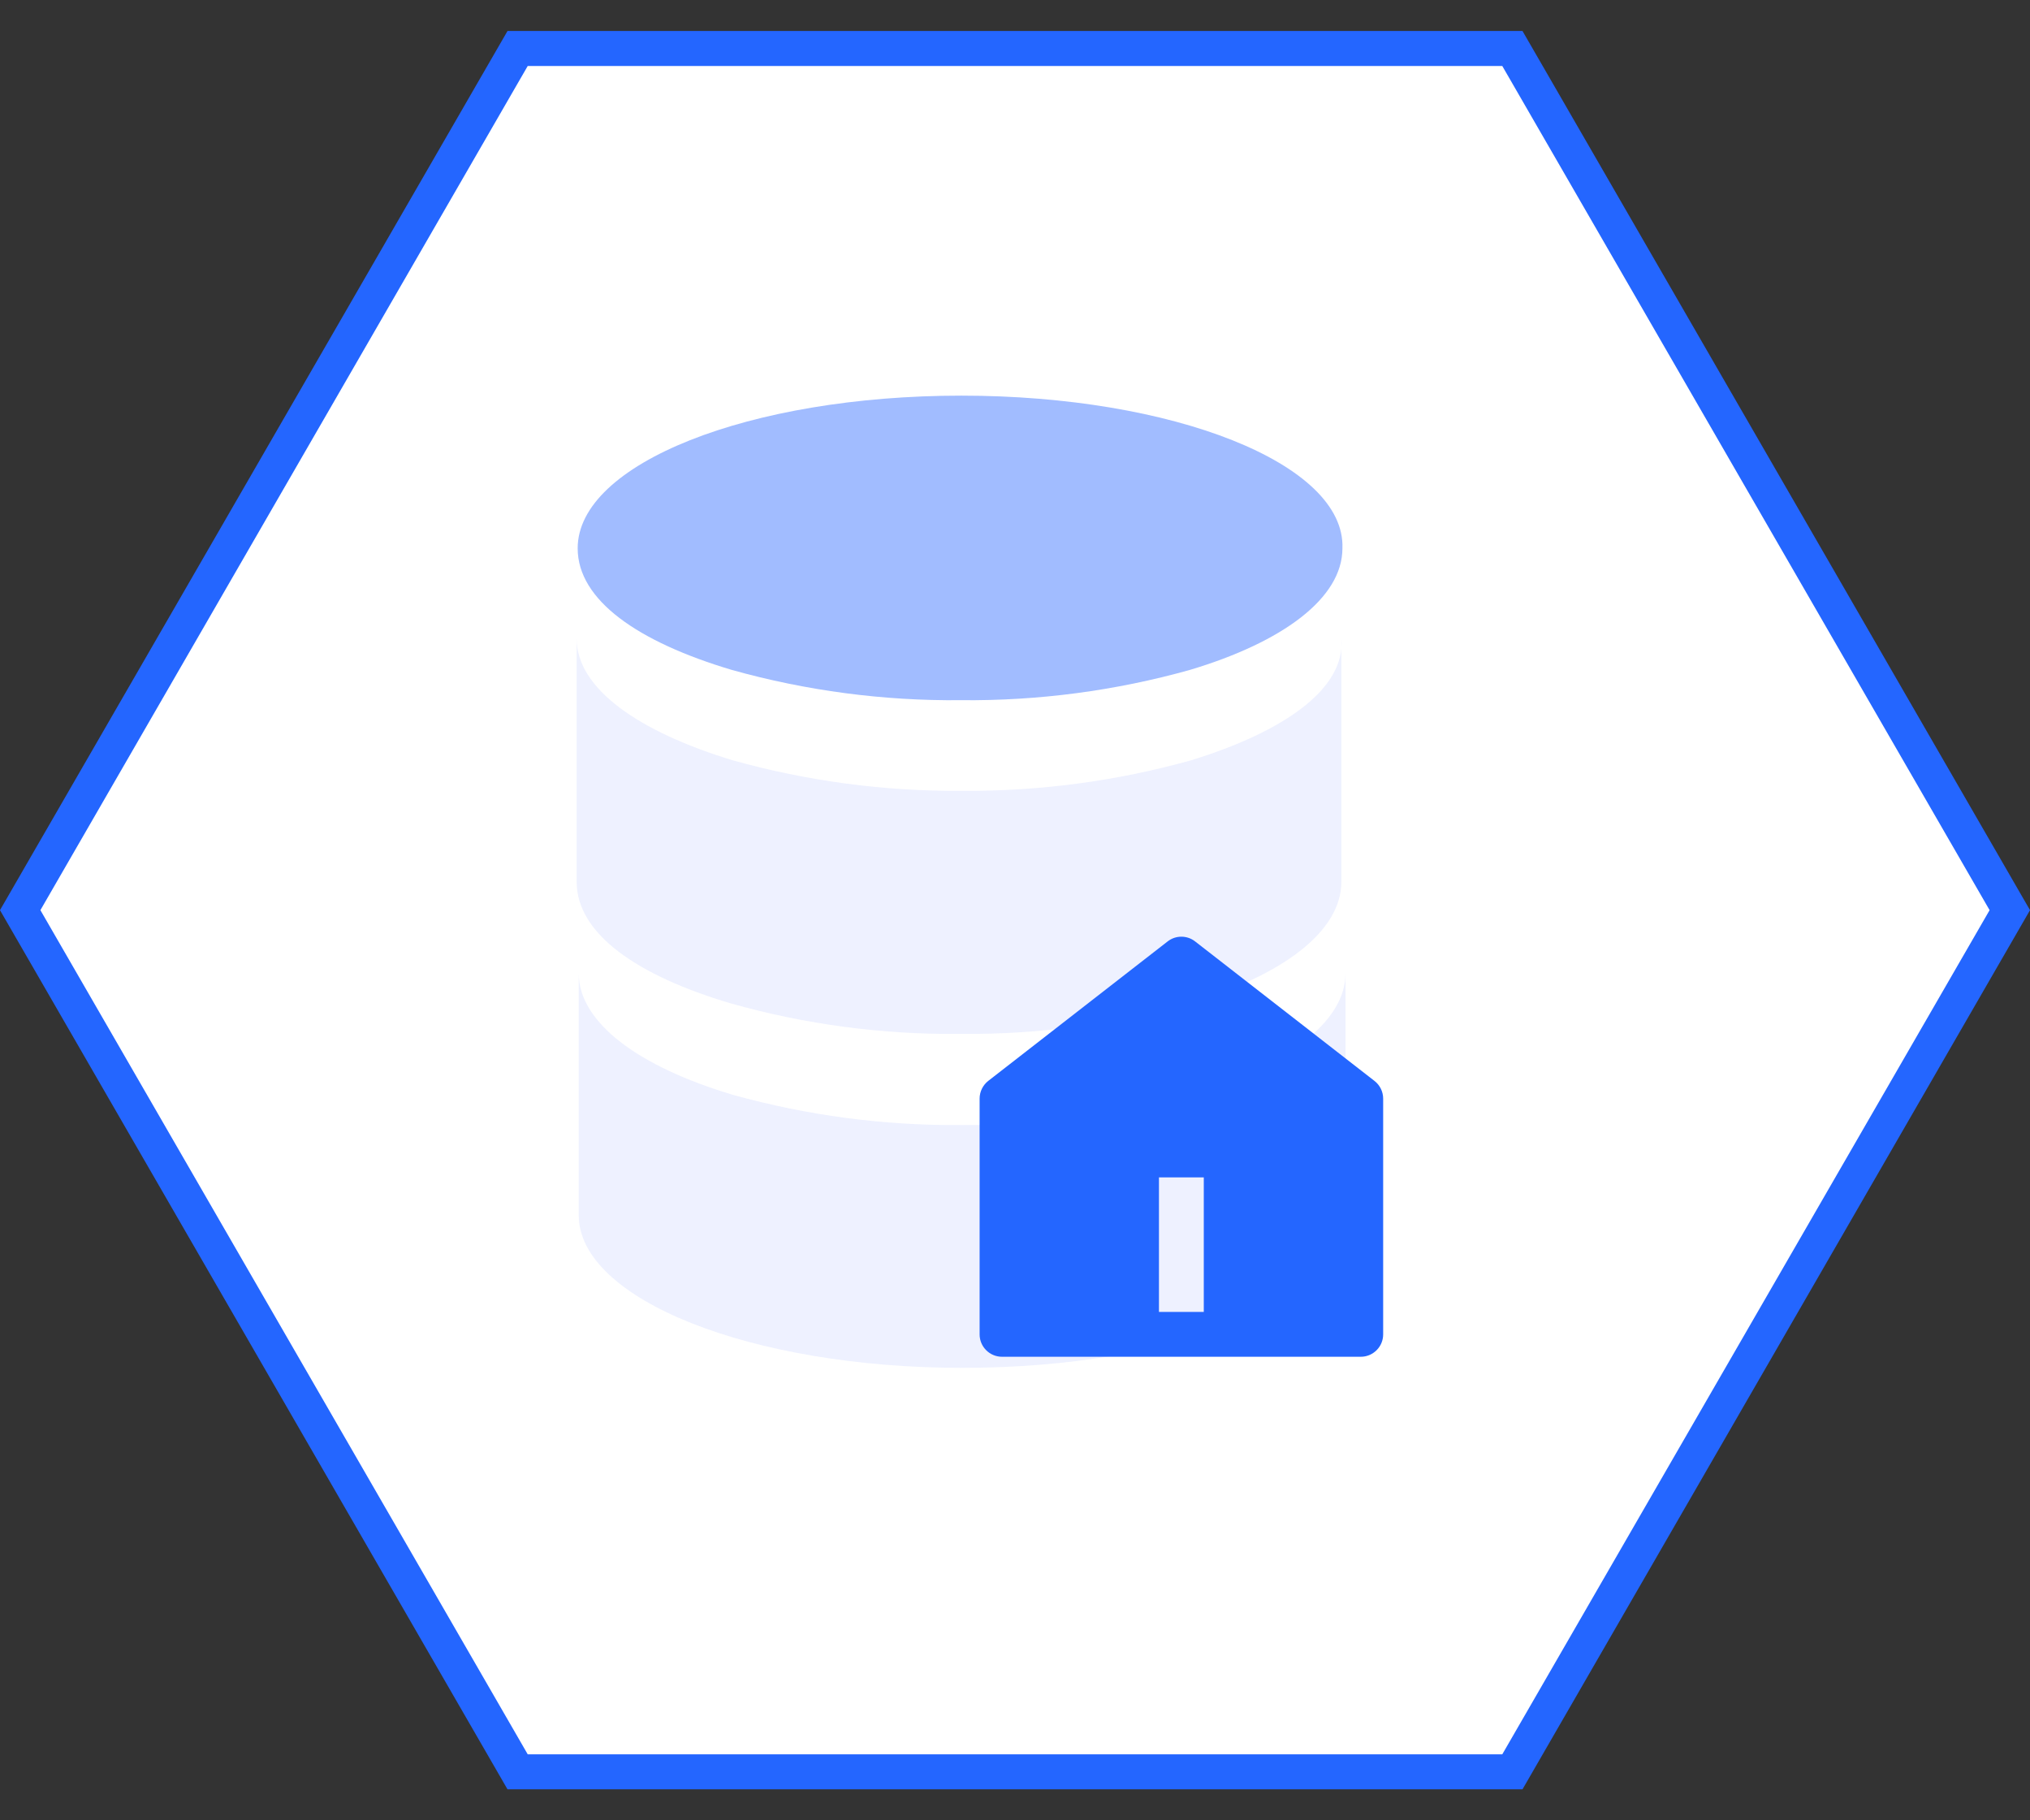
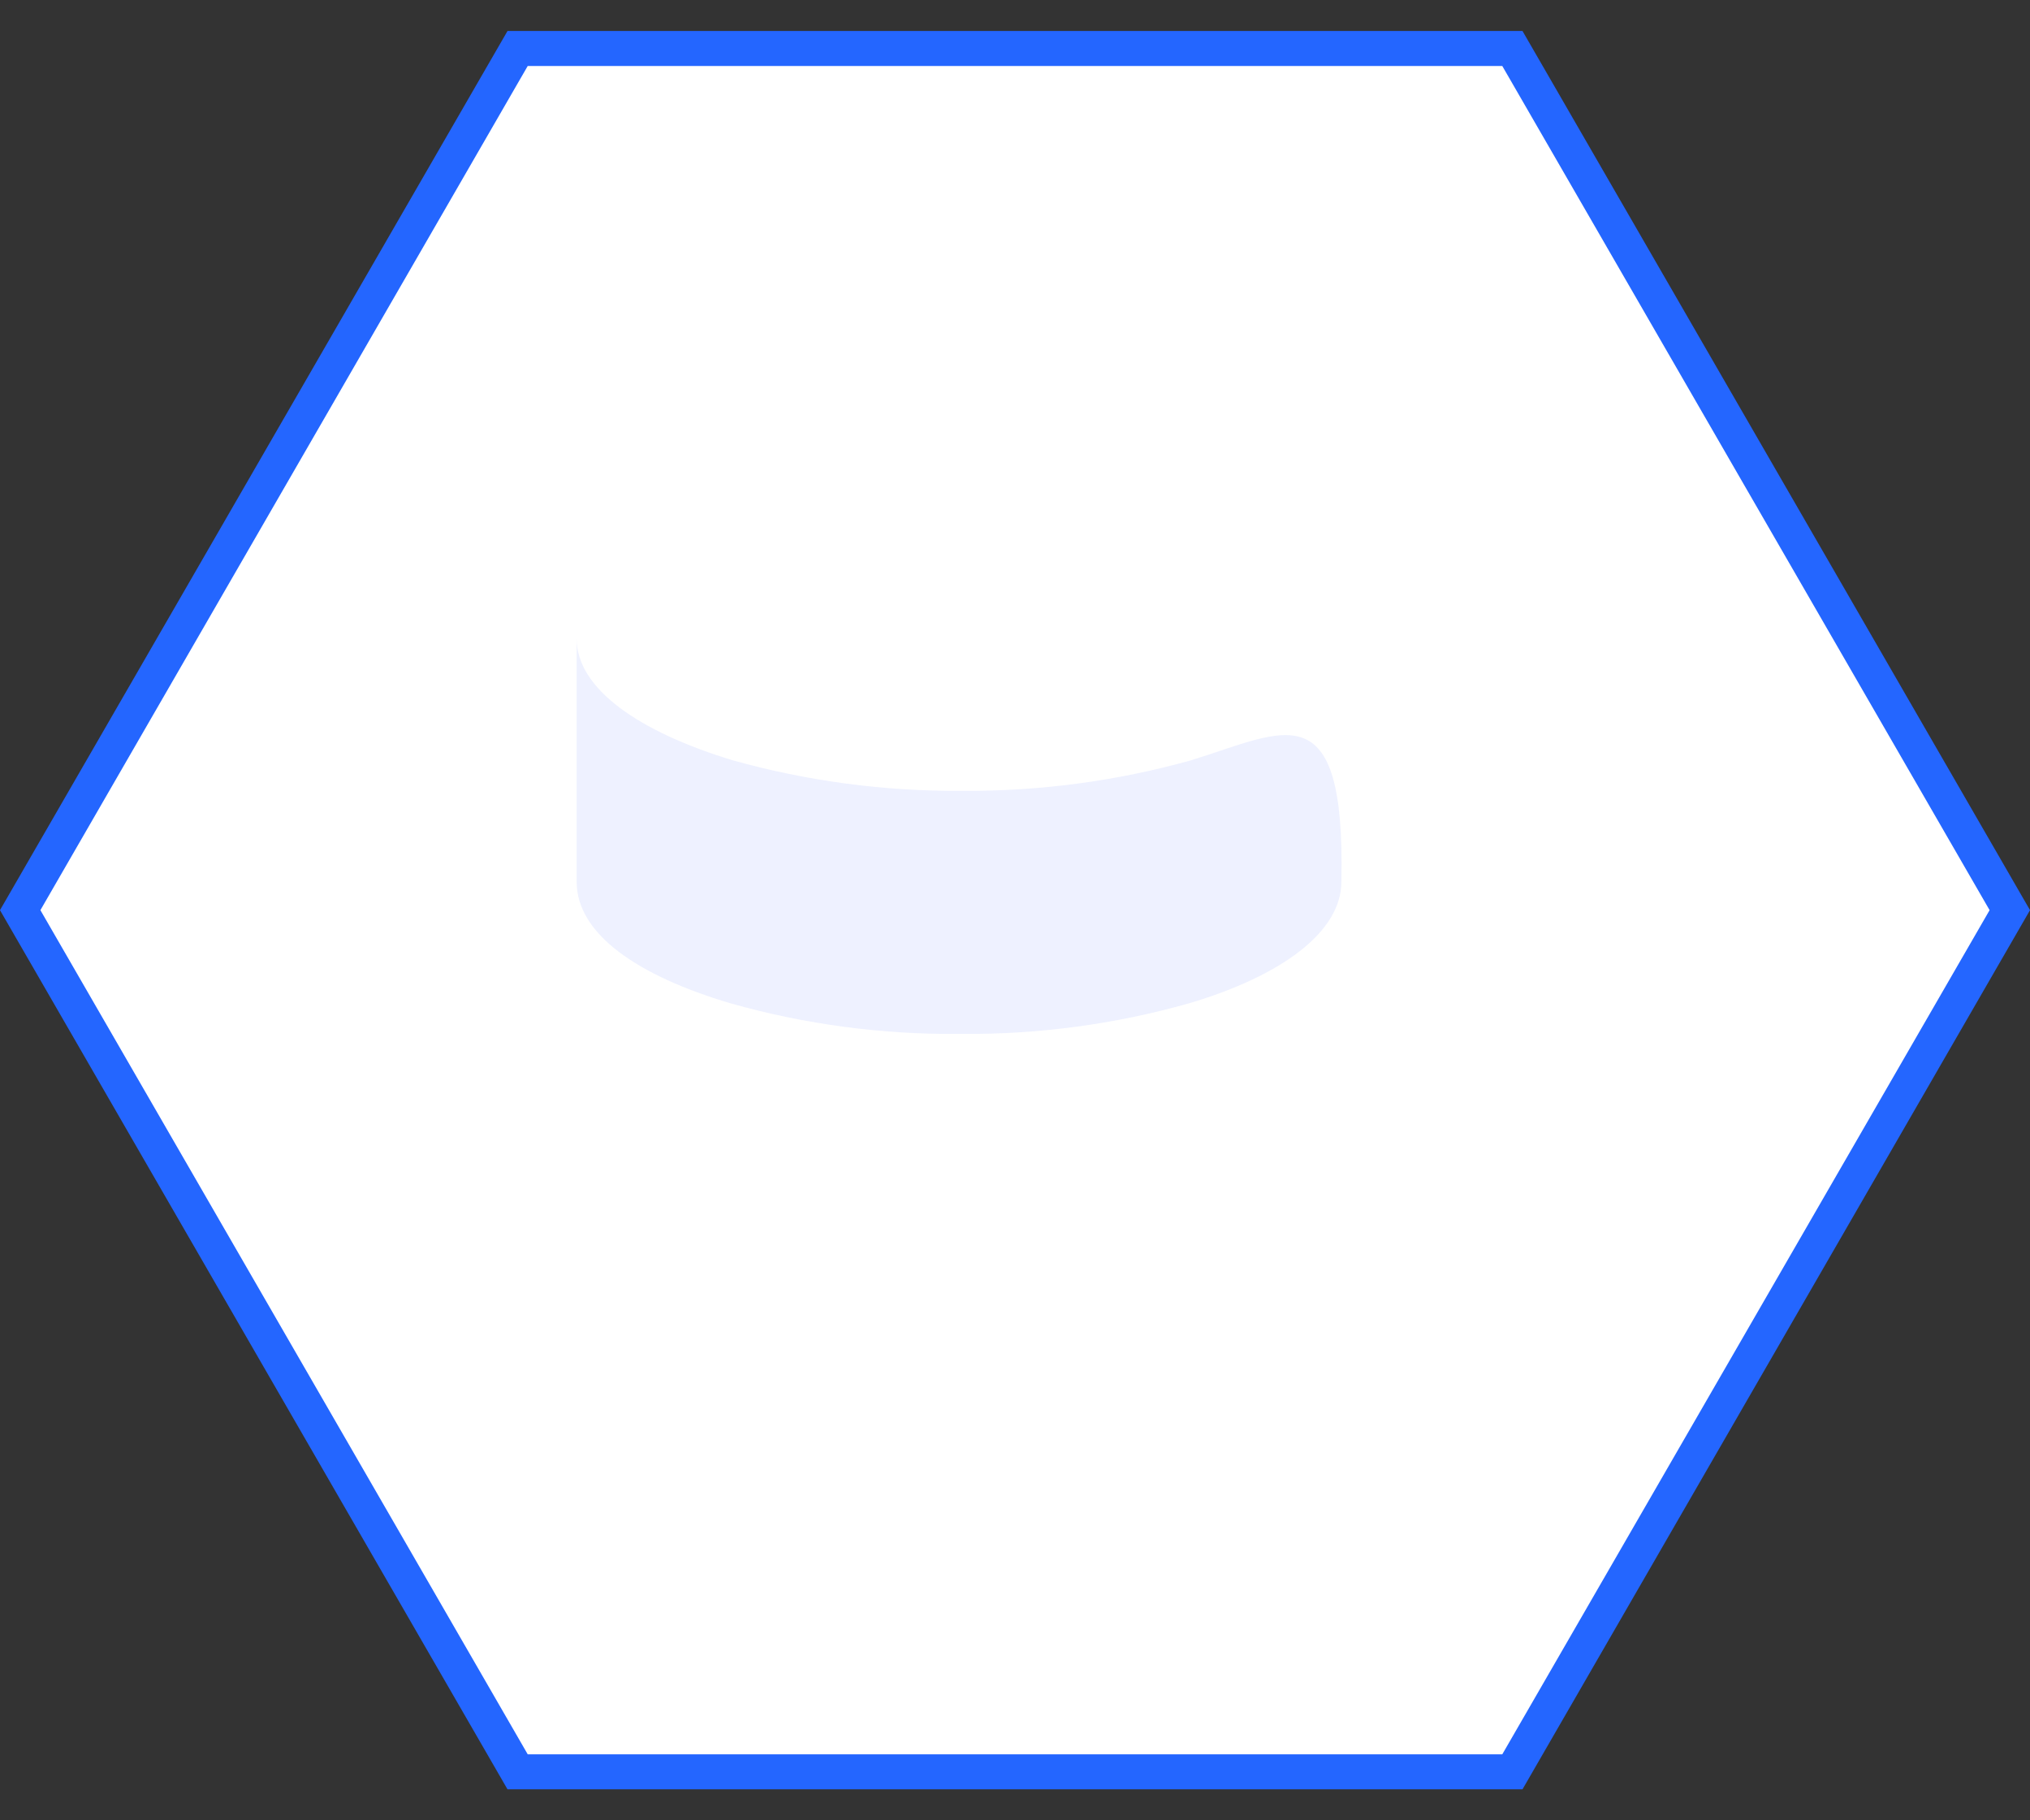
<svg xmlns="http://www.w3.org/2000/svg" width="58px" height="52px" viewBox="0 0 58 52" version="1.1">
  <rect x="0" y="0" width="58" height="52" fill="#333333" stroke="none" />
  <title>编组 4</title>
  <desc>Created with Sketch.</desc>
  <g id="首页" stroke="none" stroke-width="1" fill="none" fill-rule="evenodd">
    <g id="首页-政务架构图" transform="translate(-467, -1877)">
      <g id="编组-23备份-3" transform="translate(400, 1720)">
        <g id="编组-22" transform="translate(24, 72)">
          <g id="编组-49" transform="translate(24, 64)">
            <g id="编组-67" transform="translate(19, 18)">
              <g id="编组-4">
                <path d="M29,0.577 L4.385,14.789 L4.385,43.211 L29,57.423 L53.615,43.211 L53.615,14.789 L29,0.577 Z" id="多边形" stroke="#2466FF" fill="#FFFFFF" transform="translate(29, 29) rotate(-90) translate(-29, -29) " />
                <g id="资源-63" transform="translate(13, 13)">
                  <g id="数栖平台-1">
-                     <rect id="矩形" x="0" y="0" width="31.256" height="31.256" />
                    <g id="数据交换选中" transform="translate(2.977, 0.744)">
-                       <path d="M18.047,10.977 C15.917,11.571 13.716,11.864 11.505,11.847 C9.295,11.864 7.093,11.571 4.964,10.977 C2.262,10.158 0.499,8.923 0.499,7.501 L0.499,14.445 C0.499,15.933 2.233,17.131 4.904,17.92 C7.032,18.521 9.235,18.814 11.446,18.791 C13.656,18.814 15.859,18.521 17.987,17.92 C20.651,17.131 22.348,15.873 22.348,14.445 L22.348,7.501 C22.467,8.93 20.711,10.158 18.047,10.977 Z" id="路径" fill-opacity="0.65" fill="#E5EAFF" fill-rule="nonzero" />
-                       <path d="M18.047,20.532 C15.917,21.124 13.715,21.414 11.505,21.395 C9.295,21.414 7.093,21.124 4.964,20.532 C2.292,19.736 0.558,18.478 0.558,17.057 L0.558,23.97 C0.558,26.367 5.462,28.331 11.52,28.331 C17.578,28.331 22.467,26.396 22.467,23.97 L22.467,17.057 C22.467,18.478 20.711,19.736 18.047,20.532 Z" id="路径-2" fill-opacity="0.65" fill="#E5EAFF" fill-rule="nonzero" />
-                       <path d="M11.49,0.558 C5.433,0.558 0.528,2.5 0.528,4.919 C0.528,6.407 2.262,7.598 4.934,8.394 C7.063,8.99 9.265,9.28 11.475,9.258 C13.686,9.28 15.888,8.99 18.017,8.394 C20.681,7.598 22.378,6.34 22.378,4.919 C22.467,2.5 17.533,0.558 11.49,0.558 Z" id="路径-3" fill="#A1BCFF" fill-rule="nonzero" />
+                       <path d="M18.047,10.977 C15.917,11.571 13.716,11.864 11.505,11.847 C9.295,11.864 7.093,11.571 4.964,10.977 C2.262,10.158 0.499,8.923 0.499,7.501 L0.499,14.445 C0.499,15.933 2.233,17.131 4.904,17.92 C7.032,18.521 9.235,18.814 11.446,18.791 C13.656,18.814 15.859,18.521 17.987,17.92 C20.651,17.131 22.348,15.873 22.348,14.445 C22.467,8.93 20.711,10.158 18.047,10.977 Z" id="路径" fill-opacity="0.65" fill="#E5EAFF" fill-rule="nonzero" />
                      <g id="编组" transform="translate(12, 16)">
-                         <path d="M11.542,11.374 C11.542,11.544 11.475,11.707 11.354,11.827 C11.234,11.947 11.071,12.015 10.901,12.014 L0.652,12.014 C0.298,12.014 0.012,11.728 0.012,11.374 L0.012,4.64 C0.012,4.443 0.103,4.256 0.258,4.134 L5.383,0.15 C5.614,-0.031 5.939,-0.031 6.17,0.15 L11.295,4.135 C11.451,4.257 11.542,4.443 11.542,4.641 L11.542,11.374 Z M5.136,6.889 L5.136,10.734 L6.417,10.734 L6.417,6.89 L5.136,6.89 L5.136,6.889 Z" id="形状" fill="#2466FF" fill-rule="nonzero" />
                        <g transform="translate(0.023, 0.256)" />
                      </g>
                    </g>
                  </g>
-                   <rect id="矩形" x="0.208" y="0.141" width="31.256" height="31.256" />
                </g>
              </g>
            </g>
          </g>
        </g>
      </g>
    </g>
  </g>
</svg>